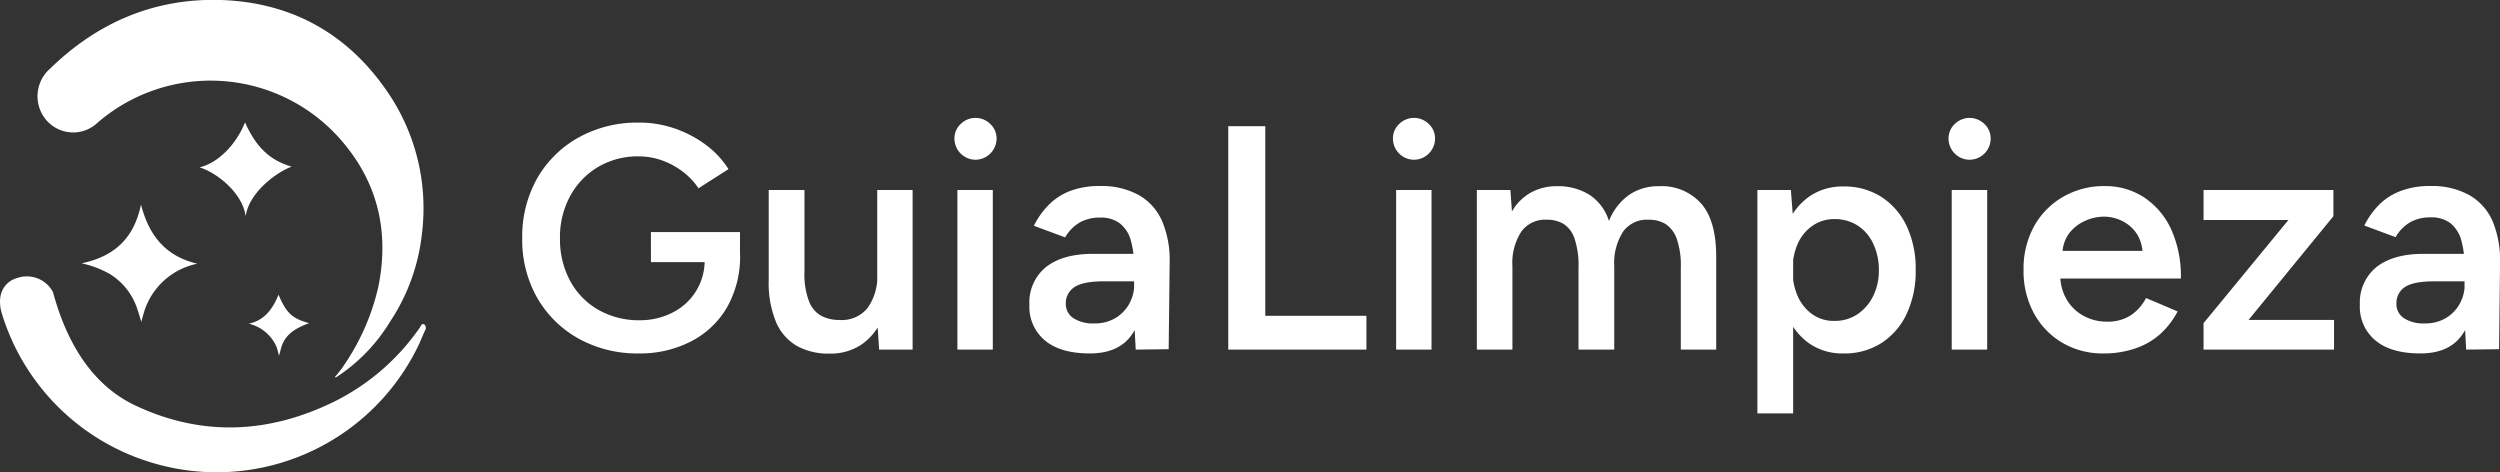
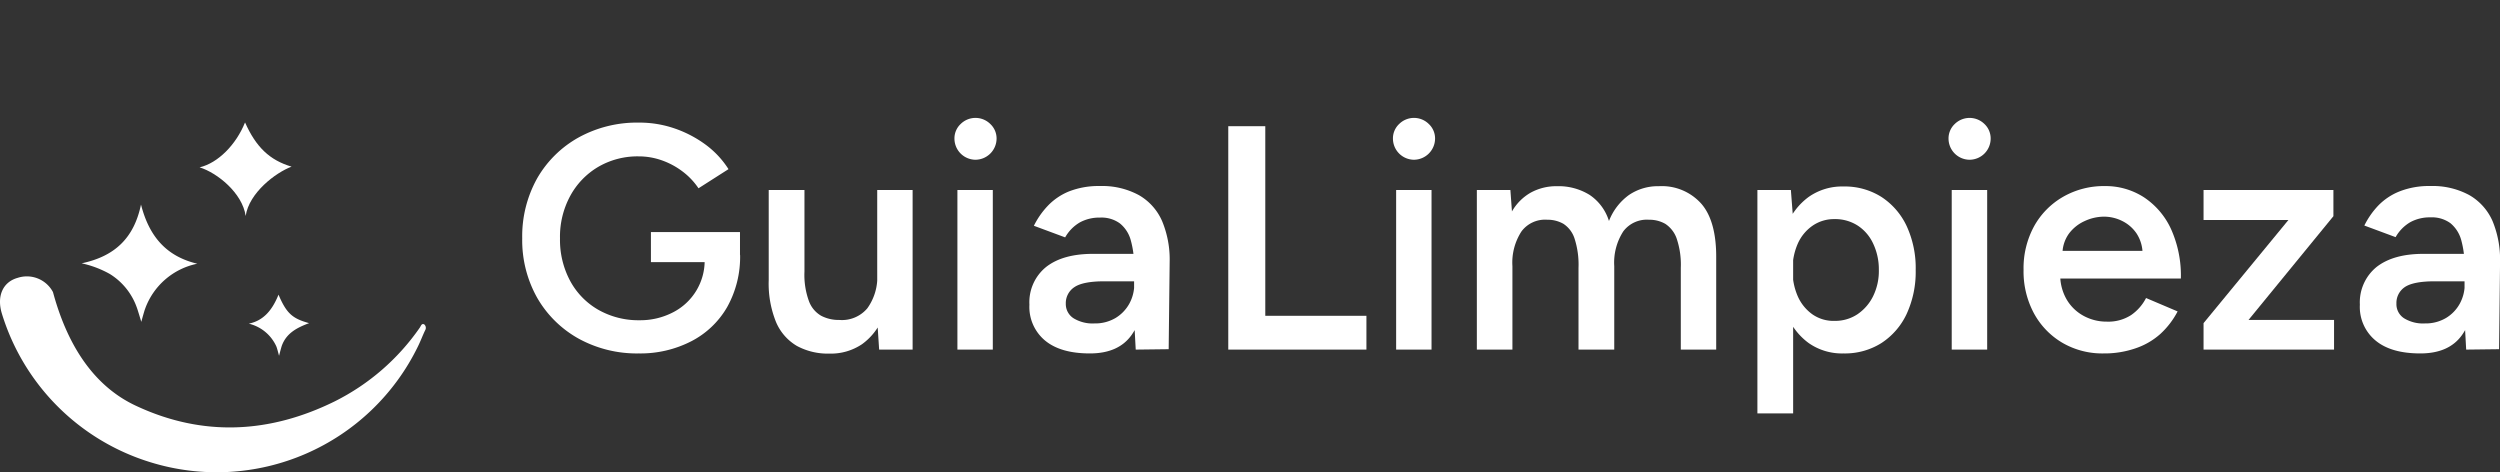
<svg xmlns="http://www.w3.org/2000/svg" width="430.85" height="81.38" viewBox="0 0 430.85 81.38">
  <rect x="0" y="0" width="430.85" height="81.38" fill="#333333" stroke="none" />
  <g id="b2e46983-11f5-4787-b214-a6d2571c7a4b" data-name="Capa 2">
    <g id="a3566518-e53a-44ba-826e-9b45159f1e85" data-name="Capa 2">
      <path d="M110.09,60.91a20.84,20.84,0,0,1-10.37-2.55,18.73,18.73,0,0,1-7.12-7A20.2,20.2,0,0,1,90,41.06,20.43,20.43,0,0,1,92.6,30.69a18.73,18.73,0,0,1,7.12-7,20.84,20.84,0,0,1,10.37-2.56,18.59,18.59,0,0,1,6.3,1.05A19.86,19.86,0,0,1,121.7,25a15.75,15.75,0,0,1,3.85,4.15l-5.17,3.3a11.93,11.93,0,0,0-2.7-2.86,13.09,13.09,0,0,0-3.6-1.95,11.88,11.88,0,0,0-4-.69,13.44,13.44,0,0,0-7,1.82,13,13,0,0,0-4.81,5,14.77,14.77,0,0,0-1.76,7.34,14.93,14.93,0,0,0,1.73,7.26,12.65,12.65,0,0,0,4.84,5,14,14,0,0,0,7.18,1.82A12.21,12.21,0,0,0,116,53.82a10,10,0,0,0,5.44-9.13l6.11-.77a17.73,17.73,0,0,1-2.23,9,15.1,15.1,0,0,1-6.16,5.88A19.14,19.14,0,0,1,110.09,60.91Zm2.09-15.73V40h15.35V44.3l-3.41.88Z" fill="#fff" />
      <path d="M132.48,46.83V32.75h6.16V46.83Zm6.16,0a13.17,13.17,0,0,0,.77,5.06,4.84,4.84,0,0,0,2.11,2.53,6.52,6.52,0,0,0,3.11.72,5.72,5.72,0,0,0,4.84-2,9.23,9.23,0,0,0,1.71-6h2.31a19.17,19.17,0,0,1-1.3,7.45,10.43,10.43,0,0,1-3.63,4.73,9.61,9.61,0,0,1-5.63,1.62,11.19,11.19,0,0,1-5.59-1.32,8.68,8.68,0,0,1-3.6-4.12,17.69,17.69,0,0,1-1.26-7.21V46.83Zm12.87,13.42-.33-5.06V32.75h6.1v27.5Z" fill="#fff" />
      <path d="M168.12,27.53a3.65,3.65,0,0,1-3.63-3.63,3.39,3.39,0,0,1,1.07-2.53,3.63,3.63,0,0,1,5.11,0,3.4,3.4,0,0,1,1.08,2.53,3.67,3.67,0,0,1-3.63,3.63ZM165,60.25V32.75h6.1v27.5Z" fill="#fff" />
      <path d="M187.81,60.91q-5,0-7.68-2.2a7.53,7.53,0,0,1-2.72-6.21A7.81,7.81,0,0,1,180.3,46q2.88-2.25,8.06-2.25h7.37v4.73h-5.39q-3.69,0-5.17,1a3.3,3.3,0,0,0-1.49,2.88A2.91,2.91,0,0,0,185,54.84a6.28,6.28,0,0,0,3.61.9,6.9,6.9,0,0,0,3.63-.93,6.61,6.61,0,0,0,2.39-2.48,7,7,0,0,0,.85-3.46h1.82q0,5.61-2.26,8.83T187.81,60.91Zm7.92-.66-.28-5.17v-9a16.15,16.15,0,0,0-.58-4.7A5.61,5.61,0,0,0,193,38.5a5.37,5.37,0,0,0-3.43-1,7,7,0,0,0-3.47.83,6.89,6.89,0,0,0-2.53,2.58l-5.39-2a14,14,0,0,1,2.34-3.38A10.51,10.51,0,0,1,184.2,33a14,14,0,0,1,5.37-.94,13.24,13.24,0,0,1,6.71,1.57,9.55,9.55,0,0,1,4,4.48,17.19,17.19,0,0,1,1.3,7l-.17,15.07Z" fill="#fff" />
      <path d="M211.68,60.25V21.75h6.38V54.42h17.43v5.83Z" fill="#fff" />
      <path d="M243.69,27.53a3.65,3.65,0,0,1-3.63-3.63,3.39,3.39,0,0,1,1.07-2.53,3.63,3.63,0,0,1,5.11,0,3.4,3.4,0,0,1,1.08,2.53,3.67,3.67,0,0,1-3.63,3.63Zm-3.08,32.72V32.75h6.1v27.5Z" fill="#fff" />
      <path d="M254.52,60.25V32.75h5.78l.27,3.69a8.66,8.66,0,0,1,3.25-3.25,9.16,9.16,0,0,1,4.51-1.1,10.16,10.16,0,0,1,5.61,1.49,8.39,8.39,0,0,1,3.35,4.51,9.94,9.94,0,0,1,3.41-4.46,8.84,8.84,0,0,1,5.17-1.54,9.11,9.11,0,0,1,7.37,3.06c1.72,2,2.57,5.16,2.53,9.37V60.25h-6.1V46.17a14.08,14.08,0,0,0-.72-5.08A5,5,0,0,0,287,38.58a5.51,5.51,0,0,0-2.81-.71,5.08,5.08,0,0,0-4.43,2,9.93,9.93,0,0,0-1.56,6V60.25h-6.16V46.17a14.64,14.64,0,0,0-.69-5.08,4.77,4.77,0,0,0-1.9-2.51,5.47,5.47,0,0,0-2.8-.71,5.07,5.07,0,0,0-4.43,2,9.86,9.86,0,0,0-1.57,6V60.25Z" fill="#fff" />
      <path d="M302.87,71.25V32.75h5.77l.39,5.06V71.25Zm14.85-10.34a10,10,0,0,1-6-1.78,11.13,11.13,0,0,1-3.82-5,20,20,0,0,1-1.32-7.59,20,20,0,0,1,1.32-7.61,11.15,11.15,0,0,1,3.82-5,10,10,0,0,1,6-1.79,11.77,11.77,0,0,1,6.51,1.79,12.12,12.12,0,0,1,4.35,5,17.25,17.25,0,0,1,1.57,7.61,17.32,17.32,0,0,1-1.57,7.59,12.08,12.08,0,0,1-4.35,5A11.77,11.77,0,0,1,317.72,60.91Zm-1.54-5.61a6.93,6.93,0,0,0,3.9-1.12,8,8,0,0,0,2.72-3.11,9.83,9.83,0,0,0,1-4.57,10.33,10.33,0,0,0-1-4.56,7.39,7.39,0,0,0-2.67-3.08,7.19,7.19,0,0,0-4-1.1,6.5,6.5,0,0,0-3.74,1.13,7.41,7.41,0,0,0-2.56,3.1,10.81,10.81,0,0,0-.9,4.51,10.93,10.93,0,0,0,.9,4.57,7.53,7.53,0,0,0,2.53,3.11A6.36,6.36,0,0,0,316.18,55.3Z" fill="#fff" />
      <path d="M339.44,27.53a3.65,3.65,0,0,1-3.63-3.63,3.42,3.42,0,0,1,1.07-2.53,3.65,3.65,0,0,1,5.12,0,3.42,3.42,0,0,1,1.07,2.53,3.65,3.65,0,0,1-3.63,3.63Zm-3.08,32.72V32.75h6.11v27.5Z" fill="#fff" />
      <path d="M362.54,60.91a13.66,13.66,0,0,1-7.12-1.84,13.18,13.18,0,0,1-4.9-5.09,15.24,15.24,0,0,1-1.78-7.48A15.09,15.09,0,0,1,350.55,39a13.28,13.28,0,0,1,5-5.08,14.09,14.09,0,0,1,7.23-1.85,12.15,12.15,0,0,1,6.66,1.9,13.13,13.13,0,0,1,4.7,5.47A19.49,19.49,0,0,1,375.85,48H354.24l.82-.77a8.39,8.39,0,0,0,1.1,4.37,7.55,7.55,0,0,0,2.92,2.83,8.22,8.22,0,0,0,4,1,7.25,7.25,0,0,0,4.18-1.12,8,8,0,0,0,2.59-2.95l5.44,2.31a14.11,14.11,0,0,1-2.94,3.85A12.22,12.22,0,0,1,368.12,60,16.34,16.34,0,0,1,362.54,60.91ZM355.45,44l-.88-.77h15.51l-.83.77a6.47,6.47,0,0,0-1-3.71,6.36,6.36,0,0,0-2.5-2.2,7,7,0,0,0-3.16-.75,7.92,7.92,0,0,0-3.3.75,6.94,6.94,0,0,0-2.75,2.2A6,6,0,0,0,355.45,44Z" fill="#fff" />
      <path d="M379.76,60.25V55.69l14.62-17.77H379.76V32.75h22.38v4.51L387.51,55.14h14.74v5.11Z" fill="#fff" />
      <path d="M417.1,60.91q-5,0-7.67-2.2a7.5,7.5,0,0,1-2.73-6.21A7.84,7.84,0,0,1,409.59,46c1.93-1.5,4.61-2.25,8.06-2.25H425v4.73h-5.39q-3.69,0-5.17,1A3.3,3.3,0,0,0,413,52.33a2.89,2.89,0,0,0,1.3,2.51,6.22,6.22,0,0,0,3.6.9,6.9,6.9,0,0,0,3.63-.93,6.54,6.54,0,0,0,2.39-2.48,7,7,0,0,0,.85-3.46h1.82q0,5.61-2.26,8.83T417.1,60.91Zm7.92-.66-.28-5.17v-9a16.53,16.53,0,0,0-.57-4.7,5.73,5.73,0,0,0-1.87-2.92,5.42,5.42,0,0,0-3.44-1,7,7,0,0,0-3.47.83,6.89,6.89,0,0,0-2.53,2.58l-5.39-2a14,14,0,0,1,2.34-3.38A10.47,10.47,0,0,1,413.5,33a13.86,13.86,0,0,1,5.36-.94,13.22,13.22,0,0,1,6.71,1.57,9.57,9.57,0,0,1,4,4.48,17.36,17.36,0,0,1,1.29,7l-.17,15.07Z" fill="#fff" />
-       <path d="M57.87,65.06a29.73,29.73,0,0,0,9.3-9.54,34,34,0,0,0,5.55-15.28A35.43,35.43,0,0,0,67,16.16C60.12,5.9,50.38.42,38.09,0,26.63-.35,16.8,3.86,8.61,11.85a6.32,6.32,0,0,0-1.28,7.93,6.1,6.1,0,0,0,9.48,1.37,29.8,29.8,0,0,1,41.24,2.18c6.79,7.32,9.16,16.06,7.17,26a39.11,39.11,0,0,1-5.65,13.18,18.74,18.74,0,0,1-1.85,2.45Z" fill="#fff" />
      <path d="M25.92,79.66a38.58,38.58,0,0,0,46.13-20c.44-.9.79-1.84,1.22-2.74a.79.79,0,0,0-.14-1c-.46-.27-.59.27-.78.54a39.06,39.06,0,0,1-14.64,12.7C46.49,74.7,35,75.3,23.58,70,15.7,66.4,11.4,58.74,9.13,50.34a5.09,5.09,0,0,0-6.07-2.46C.51,48.58-.59,51,.31,54A38.61,38.61,0,0,0,25.92,79.66Z" fill="#fff" />
      <path d="M34,45.45c-5.28-1.26-8.28-4.63-9.7-10.2C23.1,41,19.81,44.17,14.07,45.38a17.56,17.56,0,0,1,4.86,1.84A11.17,11.17,0,0,1,23.58,53c.14.35.77,2.47.77,2.47s.54-2,.68-2.31A12.12,12.12,0,0,1,34,45.45Z" fill="#fff" />
      <path d="M42.23,21.1c-1.55,3.85-4.67,7-7.83,7.74,3.05.95,7.37,4.42,7.94,8.38.58-4,5.18-7.48,7.91-8.5C46.46,27.6,44.12,25.34,42.23,21.1Z" fill="#fff" />
      <path d="M48,50.78c-1.16,2.89-2.75,4.51-5.12,5a7,7,0,0,1,4.74,3.91c.14.31.47,1.63.47,1.63s.39-1.51.49-1.77c.81-2.17,2.64-3.09,4.69-3.86C50.38,54.9,49.37,54,48,50.78Z" fill="#fff" />
    </g>
  </g>
</svg>